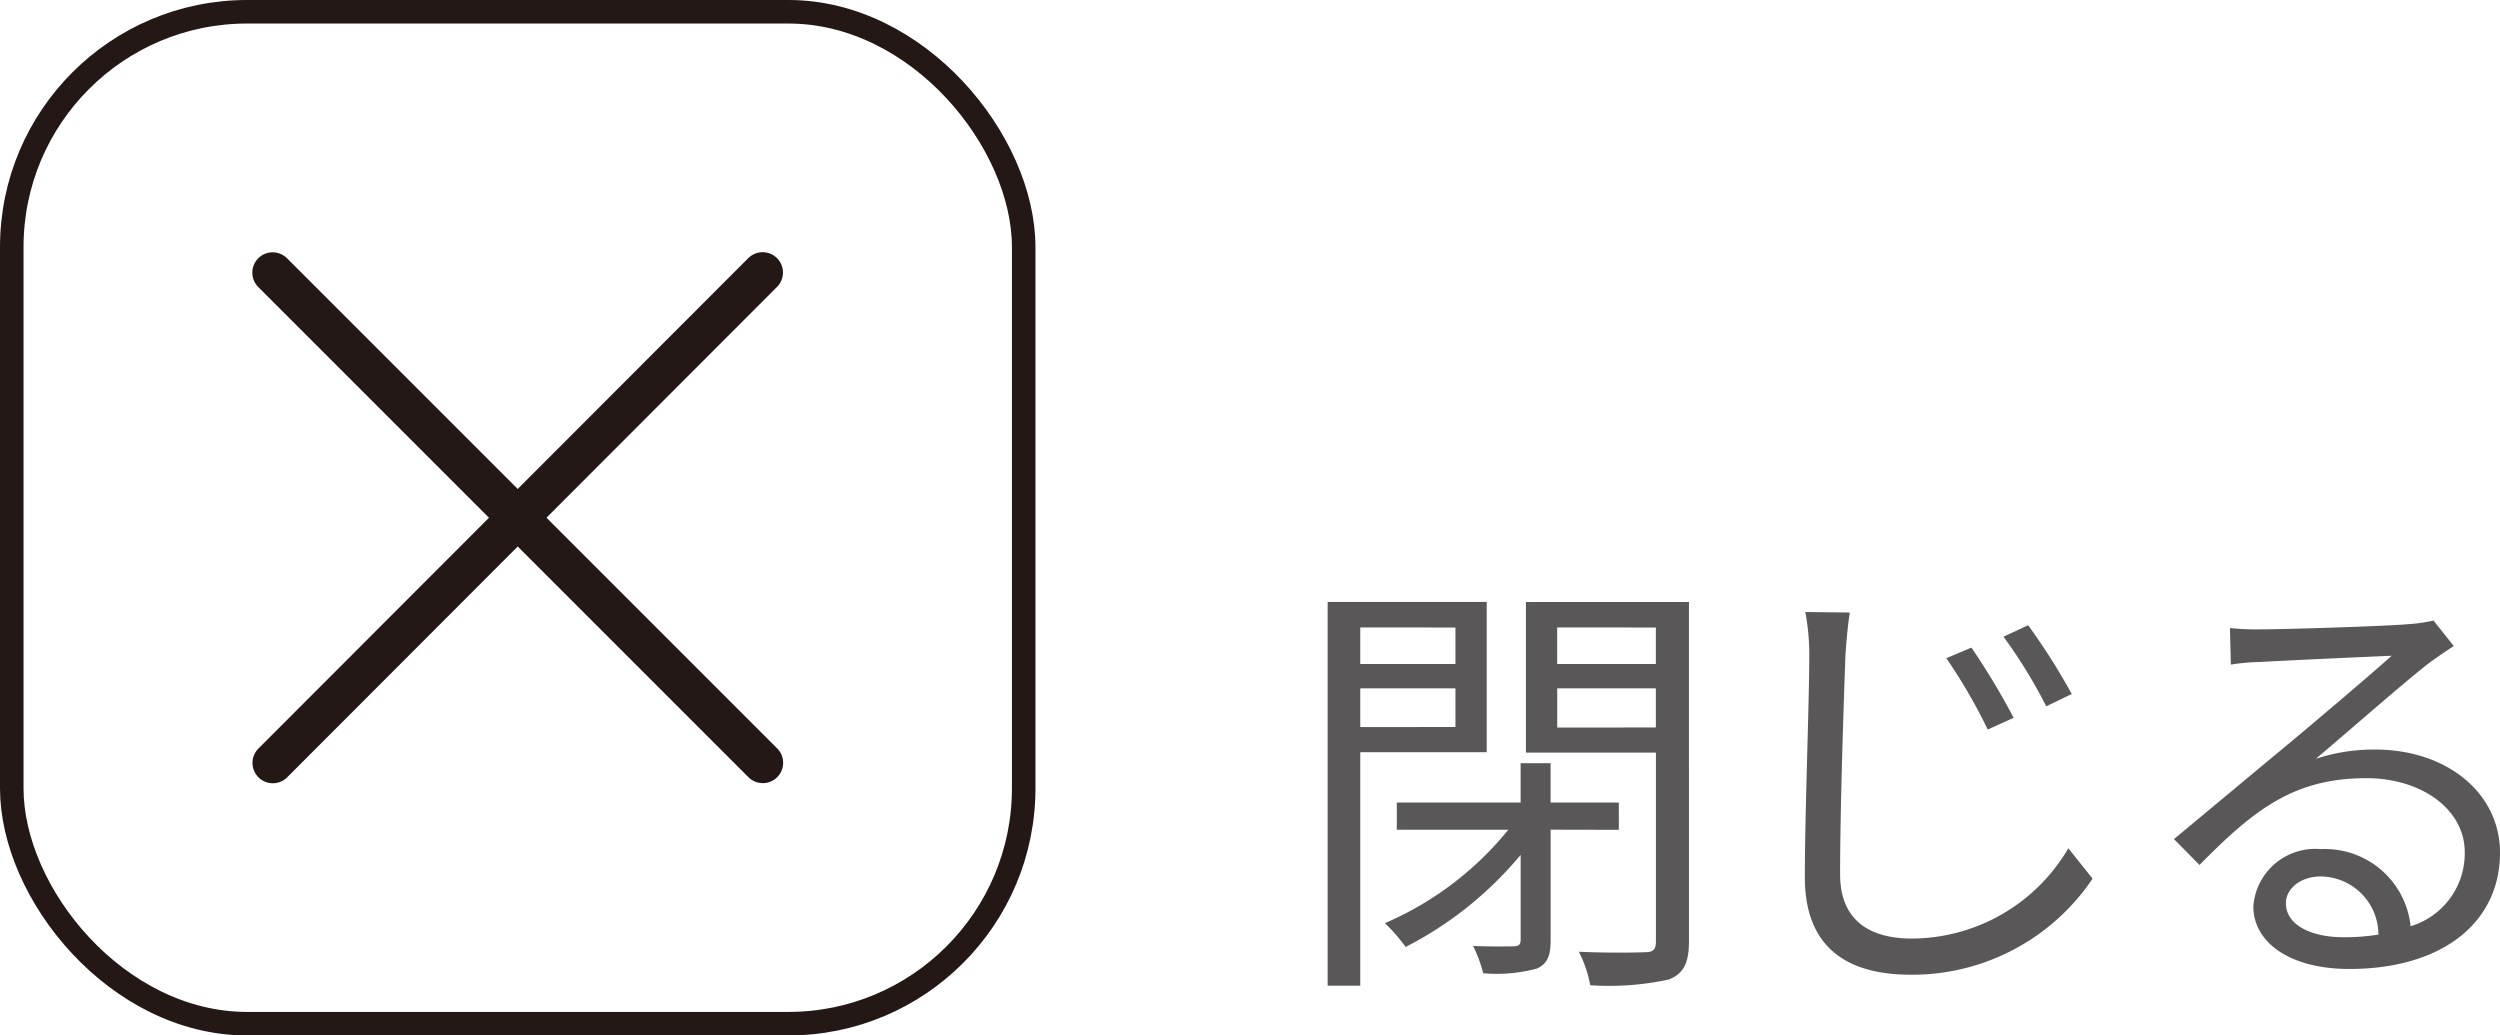
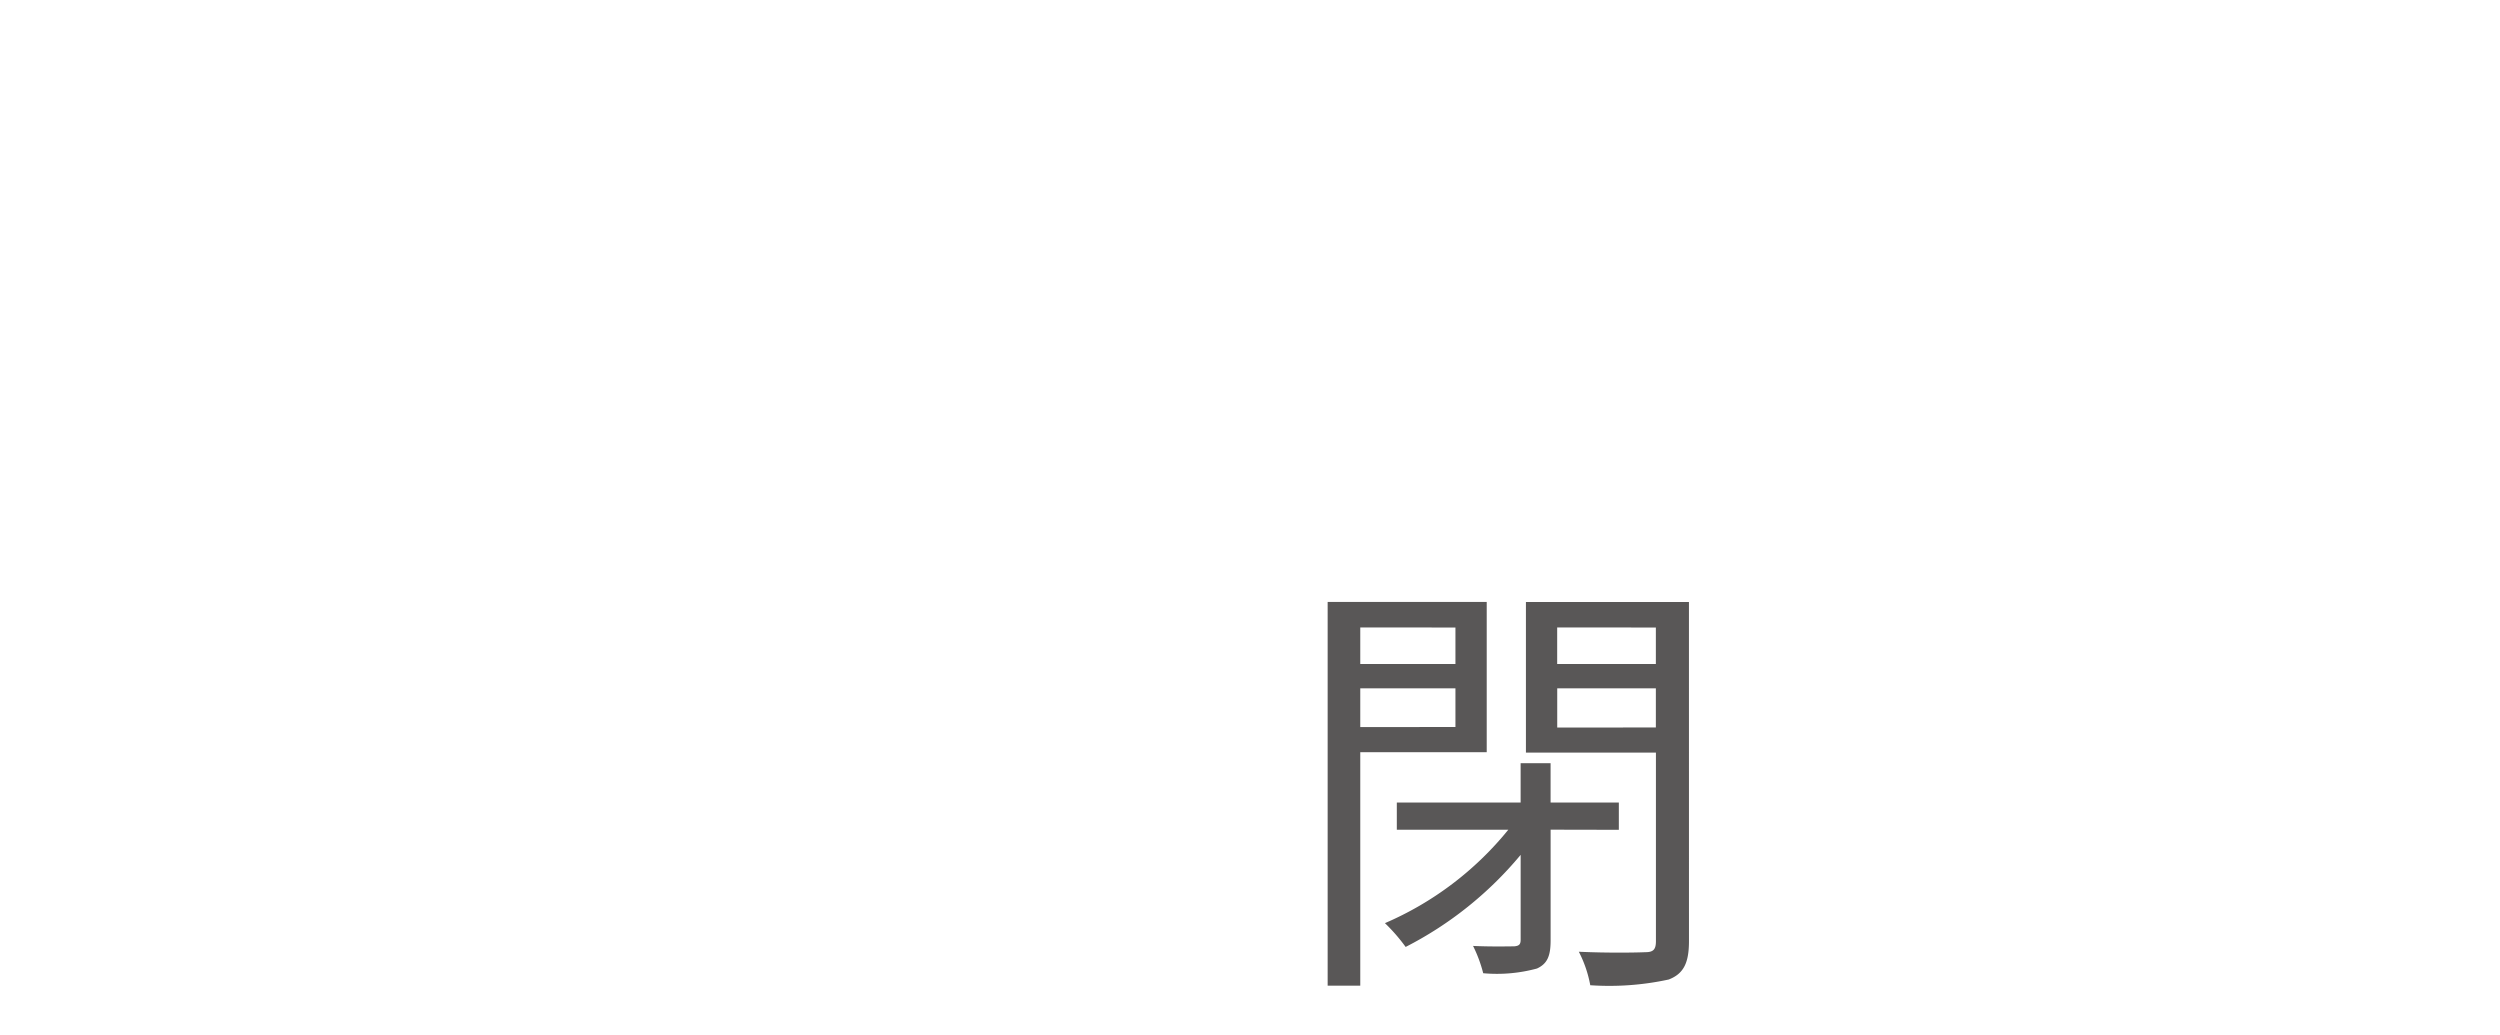
<svg xmlns="http://www.w3.org/2000/svg" width="106.229" height="43.998" viewBox="0 0 106.229 43.998">
  <defs>
    <style>
      .cls-1 {
        fill: #595757;
      }

      .cls-2 {
        fill: #231815;
        stroke-width: 1.728px;
      }

      .cls-2, .cls-3 {
        stroke: #231815;
        stroke-linecap: round;
        stroke-linejoin: round;
      }

      .cls-3 {
        fill: none;
      }
    </style>
  </defs>
  <g id="レイヤー_2" data-name="レイヤー 2">
    <g id="レイヤー_1-2" data-name="レイヤー 1">
      <g>
        <path class="cls-1" d="M57.8,31.962v9.922H56.414V25.578h6.759v6.384Zm0-5.3v1.553h4.044V26.664Zm4.044,4.23V29.247H57.8v1.647Zm4.044,4.362v4.7c0,.655-.13.992-.58,1.2a6.493,6.493,0,0,1-2.284.2,5.869,5.869,0,0,0-.431-1.16c.787.037,1.517.018,1.742.018.206-.018.28-.075.28-.281V36.324a15.544,15.544,0,0,1-4.887,3.913,7.626,7.626,0,0,0-.88-1.011,13.731,13.731,0,0,0,5.243-3.97H59.353V34.1h5.261V32.429h1.273V34.1h2.9v1.16Zm5.879,4.738c0,.917-.224,1.385-.861,1.629a11.9,11.9,0,0,1-3.333.243,5.105,5.105,0,0,0-.486-1.423c1.235.057,2.452.037,2.827.019.337,0,.449-.113.449-.468V31.98H64.839v-6.4h6.927Zm-5.6-13.33v1.553h4.193V26.664Zm4.193,4.25V29.247H66.169v1.667Z" />
-         <path class="cls-1" d="M78.6,26.027c-.092.617-.149,1.254-.186,1.853-.075,2.1-.225,6.5-.225,9.268,0,2.022,1.329,2.733,3.052,2.733a7.74,7.74,0,0,0,6.646-3.837l1.03,1.291a9.237,9.237,0,0,1-7.733,4.082c-2.658,0-4.493-1.123-4.493-4.138,0-2.752.188-7.433.188-9.4a9.561,9.561,0,0,0-.169-1.873ZM85.562,30.5l-1.1.5a22.911,22.911,0,0,0-1.76-3.032l1.067-.45A30.409,30.409,0,0,1,85.562,30.5Zm2.472-1.012-1.086.524a21.309,21.309,0,0,0-1.816-2.958l1.048-.486A27.981,27.981,0,0,1,88.034,29.49Z" />
-         <path class="cls-1" d="M104.263,27.45c-.337.224-.749.5-1.03.711-.917.693-3.407,2.884-4.83,4.082a7.877,7.877,0,0,1,2.509-.394c3.089,0,5.317,1.872,5.317,4.381,0,3-2.49,4.943-6.4,4.943-2.527,0-4.081-1.124-4.081-2.659a2.634,2.634,0,0,1,2.864-2.433,3.66,3.66,0,0,1,3.819,3.276,3.233,3.233,0,0,0,2.3-3.145c0-1.817-1.835-3.146-4.175-3.146-3.051,0-4.737,1.292-7.095,3.688l-1.086-1.1c1.535-1.273,3.913-3.258,5-4.156,1.03-.862,3.333-2.809,4.251-3.633-.974.038-4.625.206-5.58.263a8.778,8.778,0,0,0-1.254.112l-.038-1.554a10.553,10.553,0,0,0,1.31.056c.955,0,5.356-.131,6.329-.225a6.54,6.54,0,0,0,1.011-.149Zm-3.2,12.262a2.475,2.475,0,0,0-2.452-2.47c-.843,0-1.479.505-1.479,1.141,0,.918,1.067,1.442,2.453,1.442A8.991,8.991,0,0,0,101.061,39.712Z" />
      </g>
      <g>
        <g>
-           <line class="cls-2" x1="11.585" y1="11.585" x2="32.413" y2="32.413" />
-           <line class="cls-2" x1="32.406" y1="11.58" x2="11.592" y2="32.418" />
-         </g>
-         <rect class="cls-3" x="0.5" y="0.5" width="42.998" height="42.998" rx="10" />
+           </g>
      </g>
    </g>
  </g>
</svg>